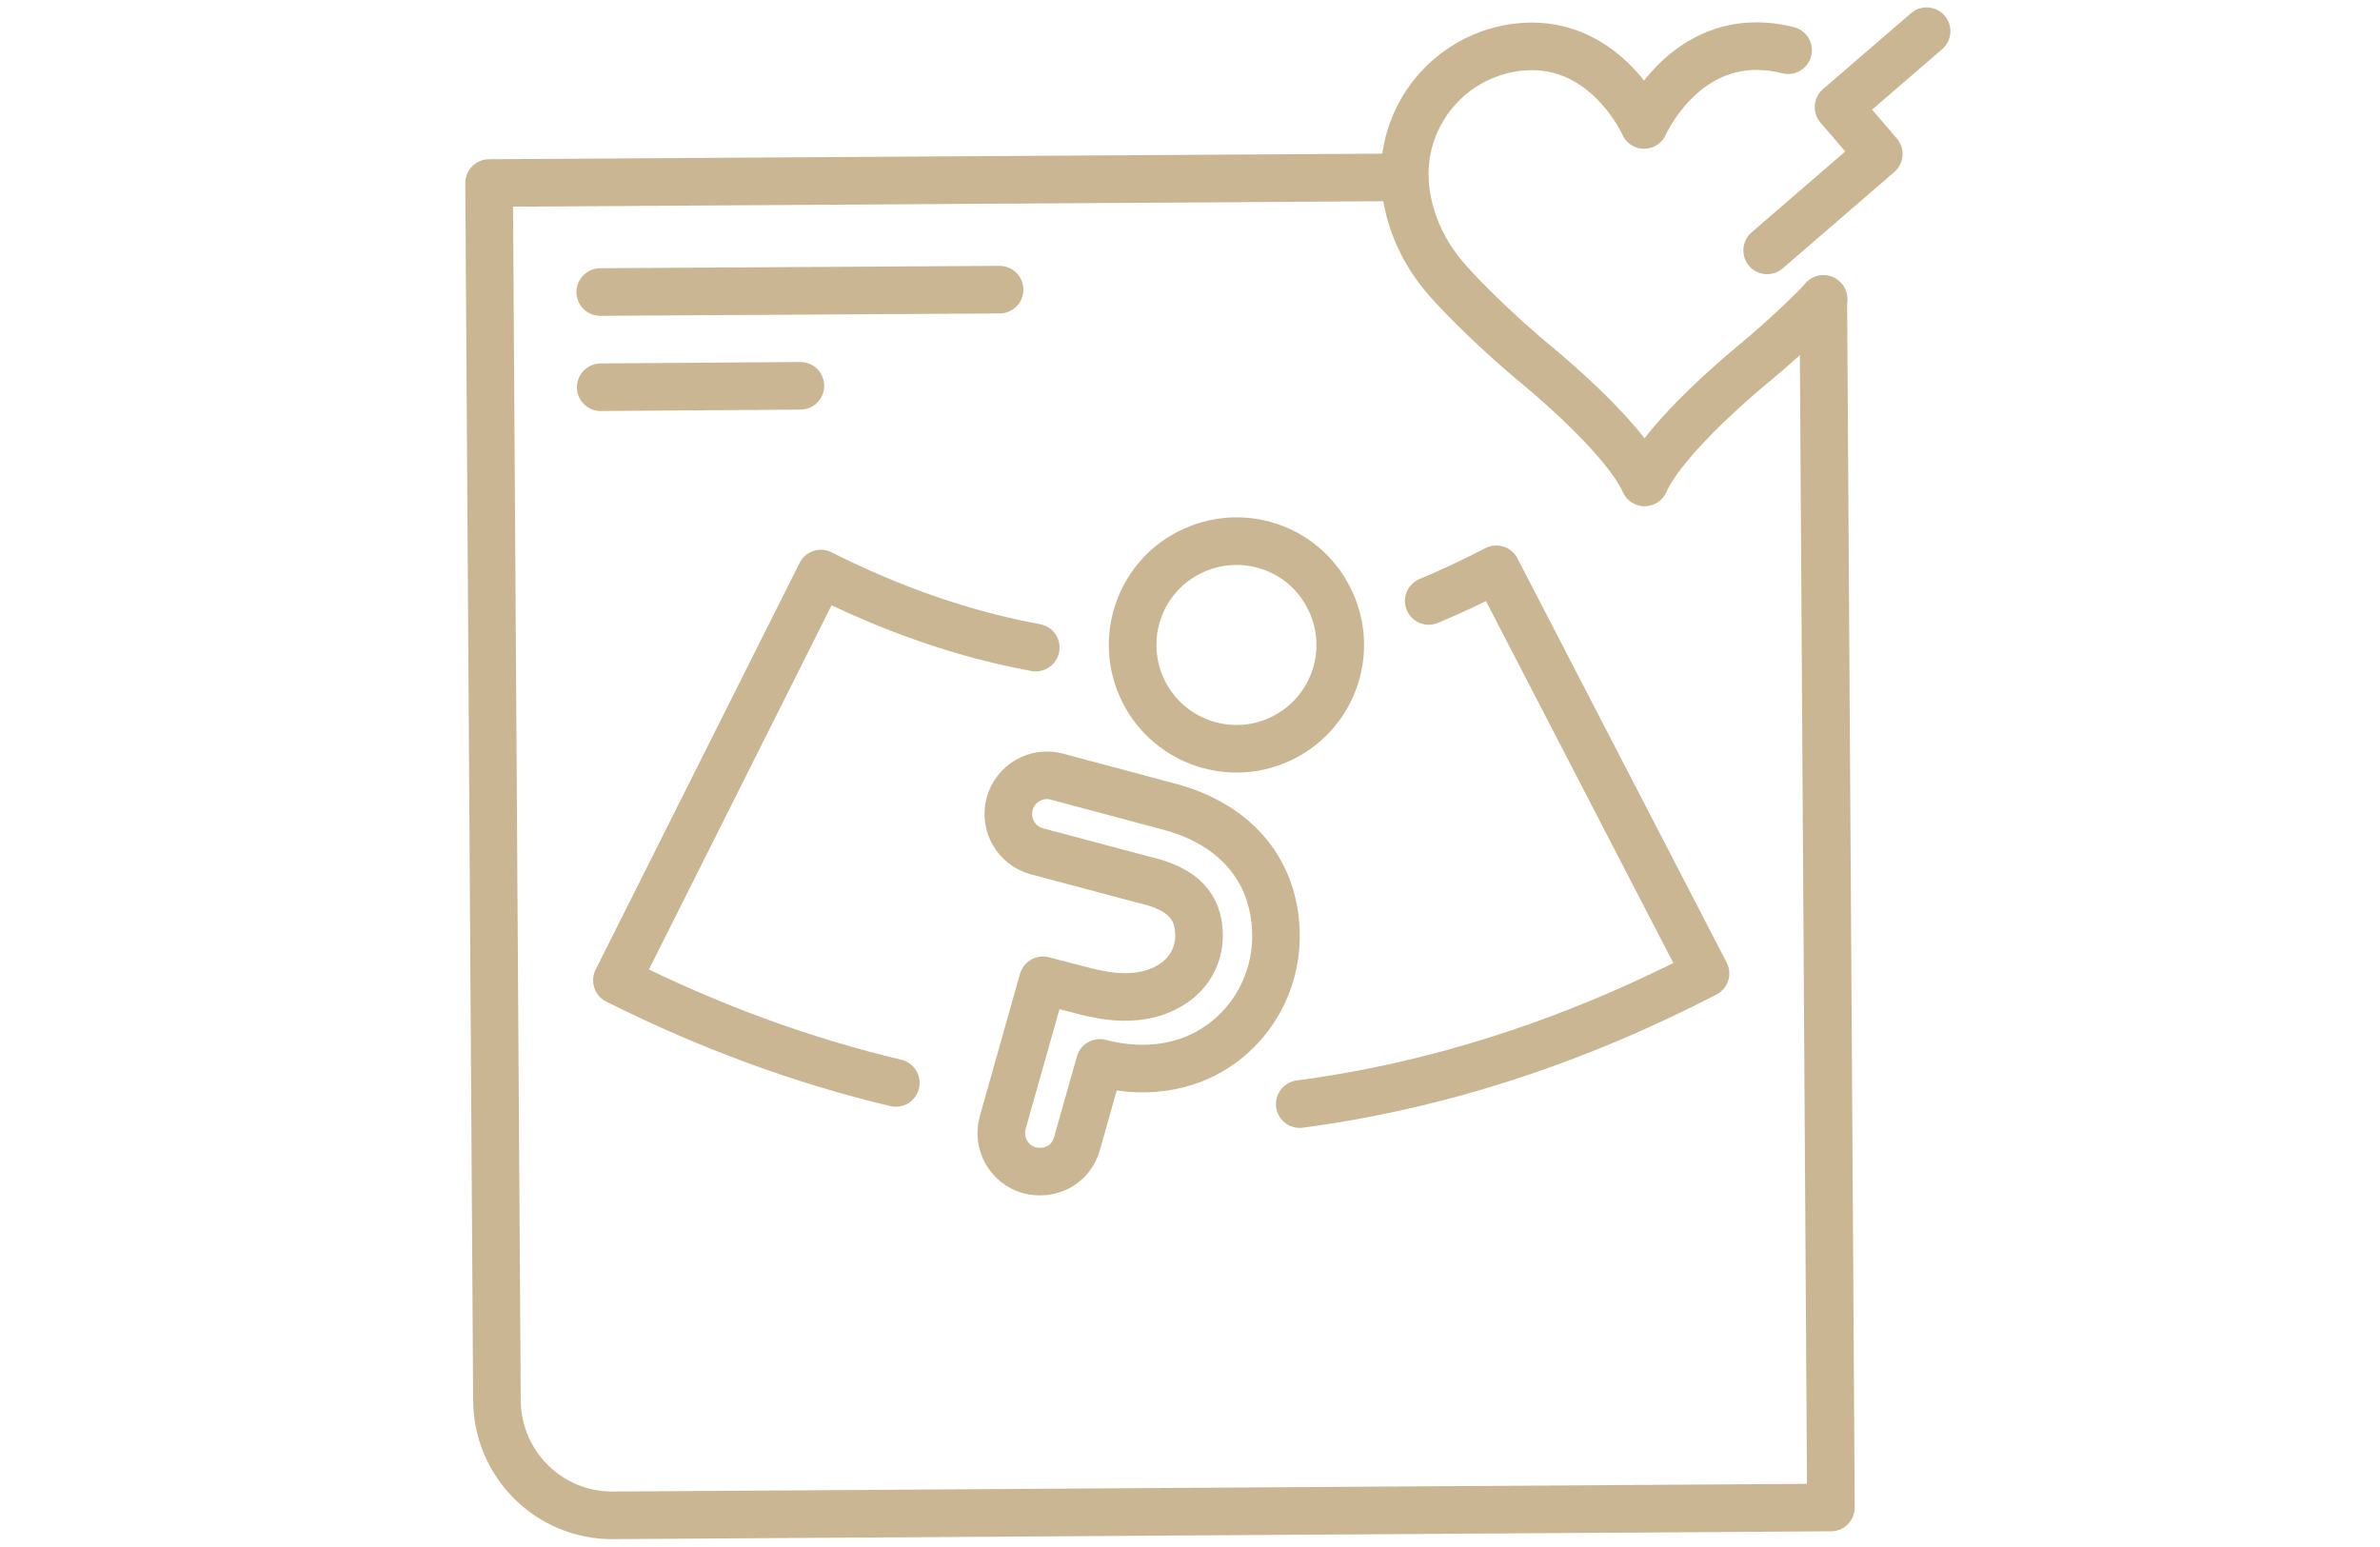
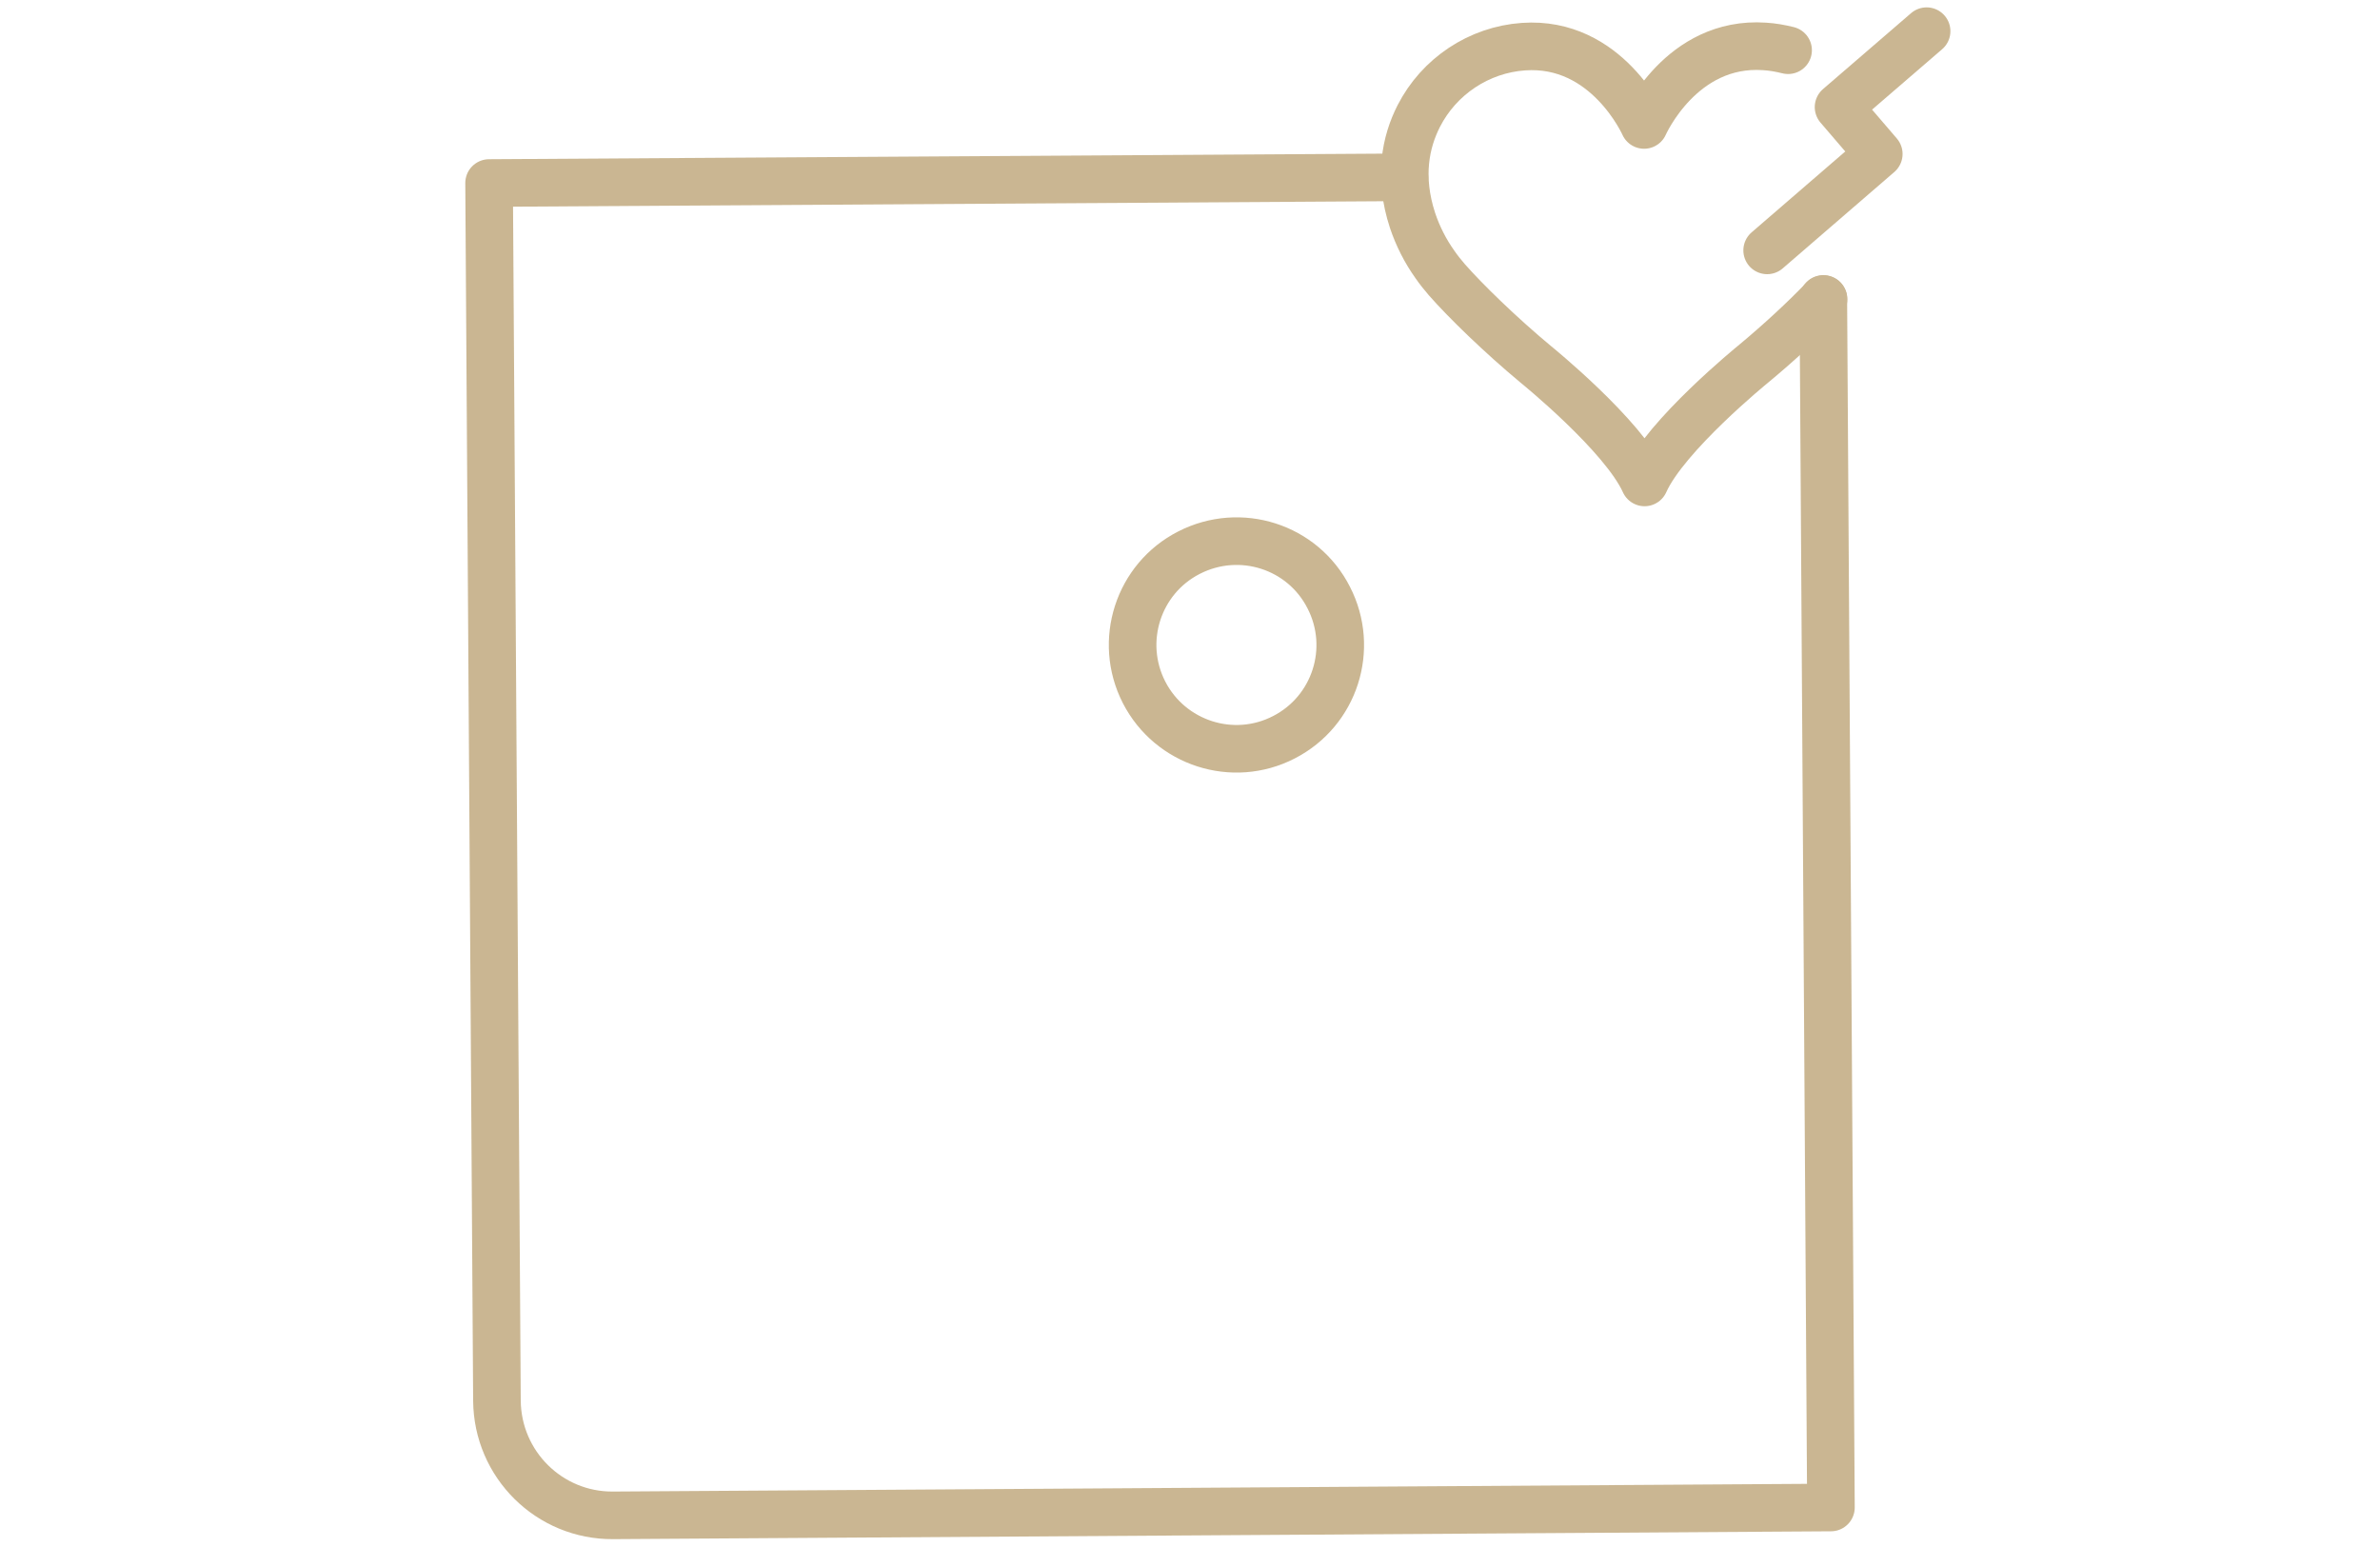
<svg xmlns="http://www.w3.org/2000/svg" id="_レイヤー_2" viewBox="0 0 100 65">
  <defs>
    <style>.cls-1,.cls-2{fill:none;}.cls-1,.cls-3{opacity:.5;}.cls-2{stroke:#956e25;stroke-linecap:round;stroke-linejoin:round;stroke-width:2px;}</style>
  </defs>
  <g id="contents">
    <g>
      <g class="cls-3">
        <g>
          <g>
            <path class="cls-2" d="M76.61,12.56l.32,50.78-51.17,.33c-2.68,.02-4.86-2.14-4.88-4.82l-.33-51.16,38.46-.24" />
-             <line class="cls-2" x1="25.22" y1="12.27" x2="42" y2="12.17" />
-             <line class="cls-2" x1="25.24" y1="16.27" x2="33.63" y2="16.21" />
-             <path class="cls-2" d="M37.64,45.5c-3.93-.93-7.85-2.37-11.72-4.31,2.86-5.7,5.71-11.39,8.57-17.09,3.04,1.53,6.04,2.56,9.03,3.11" />
-             <path class="cls-2" d="M60.03,25.25c.94-.39,1.89-.84,2.84-1.33,2.93,5.66,5.86,11.32,8.79,16.98-5.61,2.9-11.31,4.73-17.05,5.49" />
-             <path class="cls-2" d="M44.44,49.05c-.35,.18-.77,.23-1.19,.12-.86-.24-1.36-1.14-1.12-2l1.69-5.98,1.86,.48c.44,.09,2.37,.66,3.82-.5,.57-.46,.9-1.17,.88-1.93-.03-.8-.3-1.78-2.17-2.24h-.02s-4.62-1.23-4.62-1.23c-.86-.23-1.38-1.12-1.15-1.99,.23-.86,1.12-1.38,1.98-1.15l4.6,1.23c2.84,.71,4.52,2.63,4.61,5.28,.06,1.79-.73,3.5-2.12,4.59-1.7,1.33-3.71,1.34-5.28,.93l-.96,3.4c-.13,.45-.43,.81-.82,1Z" />
            <path class="cls-2" d="M55.83,25.11c1.1,2.14,.26,4.77-1.89,5.87-2.14,1.1-4.77,.25-5.87-1.89-1.1-2.15-.25-4.78,1.89-5.87,2.15-1.1,4.78-.26,5.87,1.89Z" />
          </g>
          <g>
            <path class="cls-2" d="M75.13,2.11c-.32-.08-.65-.14-.99-.16-3.51-.24-5.06,3.3-5.06,3.3,0,0-1.56-3.54-5.07-3.29-1.87,.13-3.55,1.25-4.4,2.92-.55,1.08-.86,2.55-.26,4.38,.22,.66,.54,1.29,.94,1.85,.15,.22,.32,.43,.5,.64,.78,.89,2.26,2.33,3.74,3.56,0,0,3.68,2.98,4.57,4.96,.88-1.98,4.56-4.97,4.56-4.97,1.11-.92,2.15-1.89,2.96-2.73" />
            <polyline class="cls-2" points="80.95 1.31 77.25 4.5 78.94 6.47 74.25 10.52" />
          </g>
        </g>
      </g>
      <rect class="cls-1" width="100" height="65" />
    </g>
  </g>
</svg>